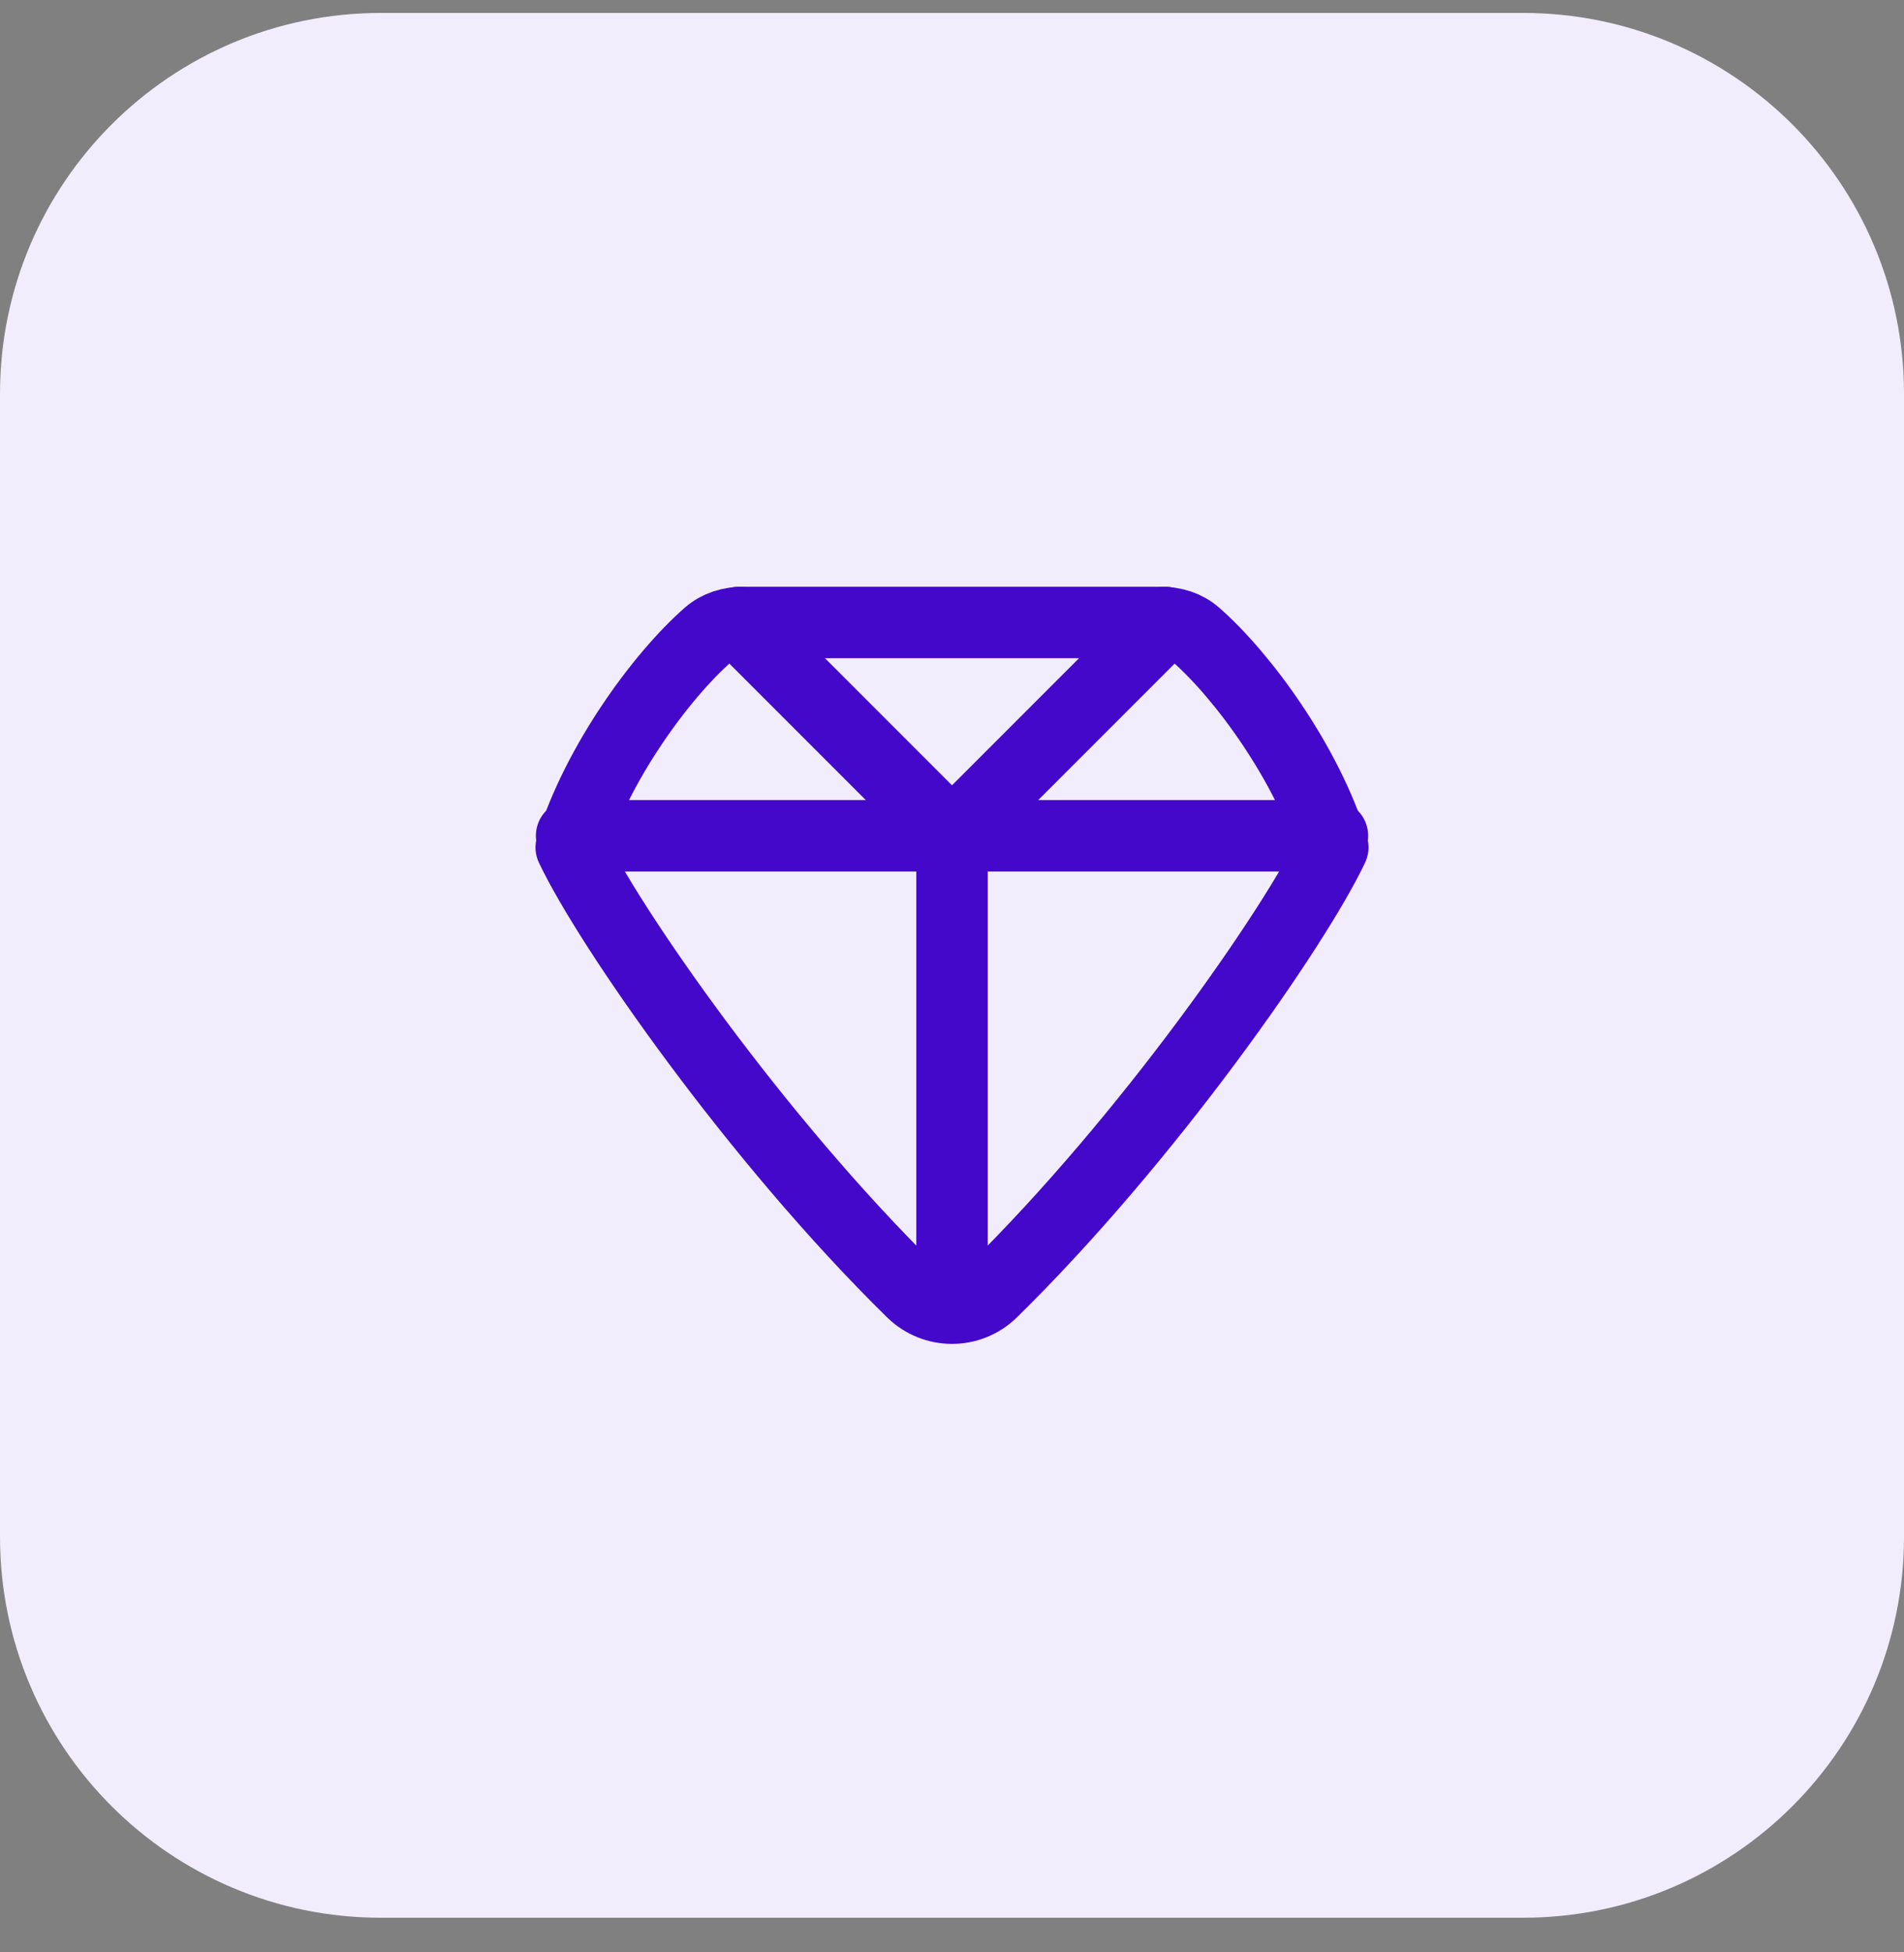
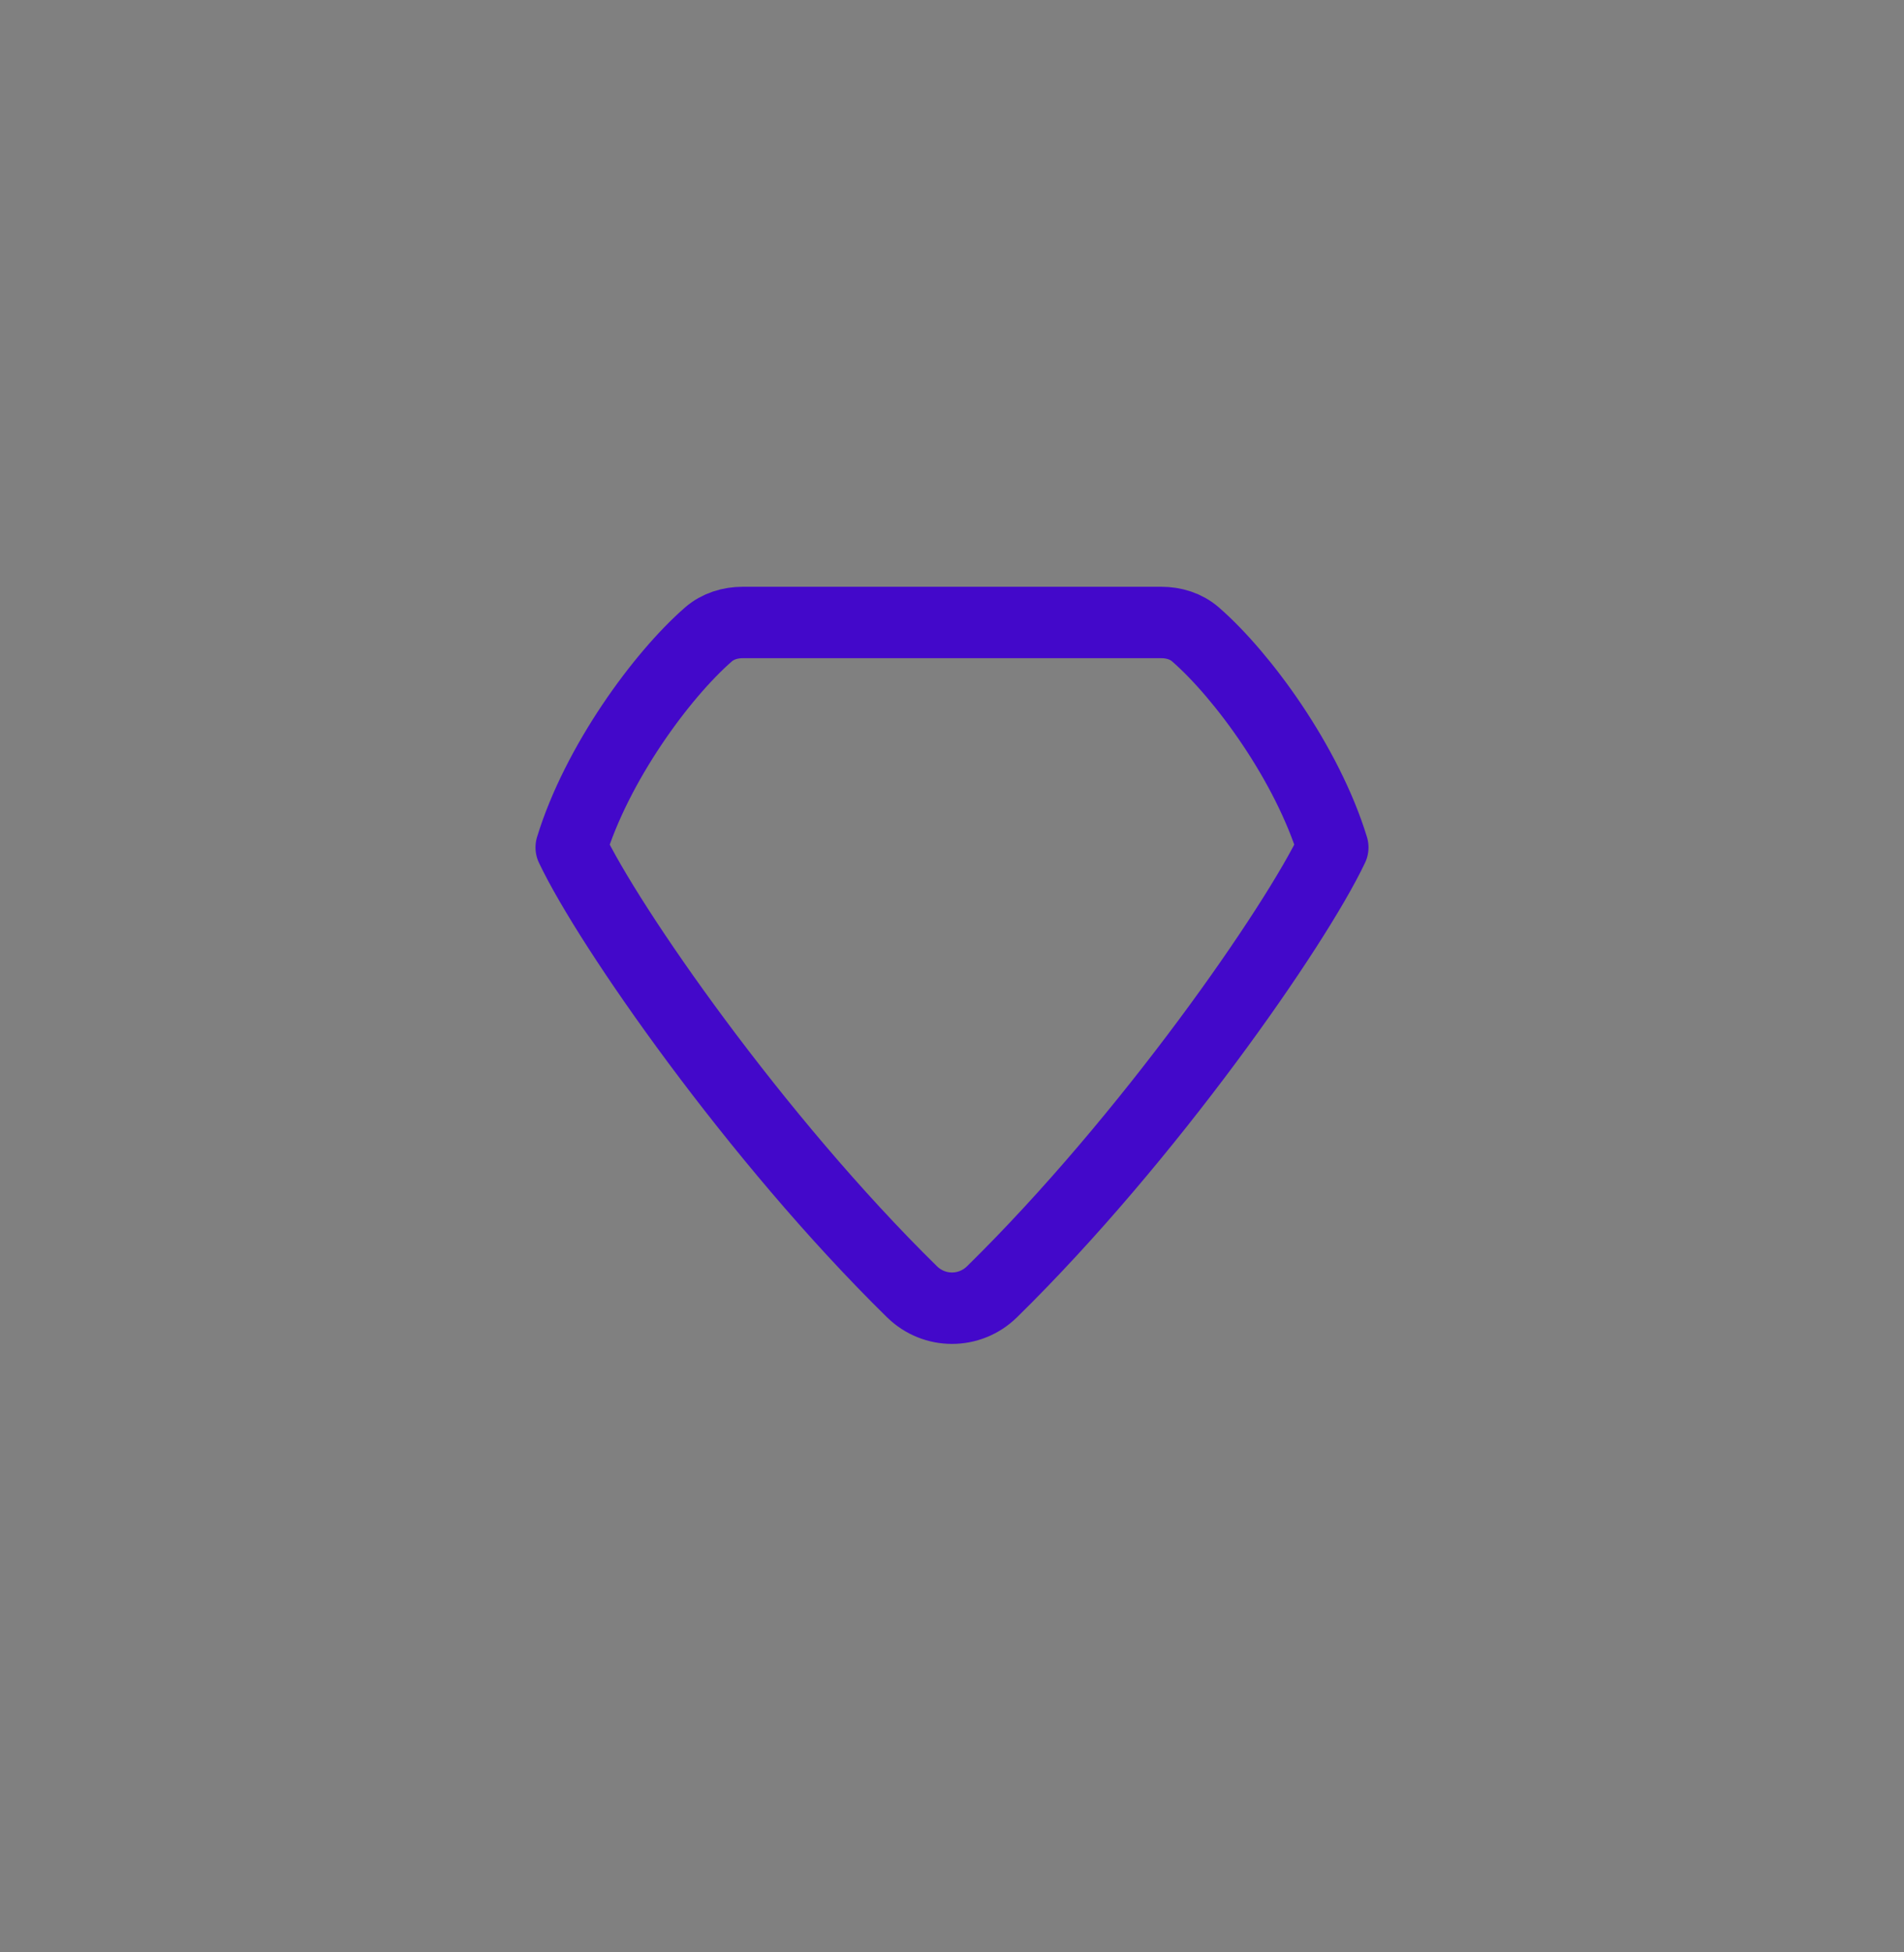
<svg xmlns="http://www.w3.org/2000/svg" width="40" height="41" viewBox="0 0 40 41" fill="none">
  <rect x="0" y="0" width="40" height="41" fill="#808080" stroke="none" />
-   <path d="M0 8.272C0 3.854 3.582 0.272 8 0.272H32C36.418 0.272 40 3.854 40 8.272V32.272C40 36.69 36.418 40.272 32 40.272H8C3.582 40.272 0 36.69 0 32.272V8.272Z" fill="#F2EDFD" />
-   <path d="M12.008 17.552H27.993" stroke="#4308CA" stroke-width="1.5" stroke-linecap="round" stroke-linejoin="round" />
-   <path d="M15.52 13.072L20 17.552L24.48 13.072" stroke="#4308CA" stroke-width="1.5" stroke-linecap="round" stroke-linejoin="round" />
-   <path d="M20 17.552V27.137" stroke="#4308CA" stroke-width="1.5" stroke-linecap="round" stroke-linejoin="round" />
-   <path d="M14.882 13.324C13.893 14.187 12.539 16.037 12 17.796C12.786 19.455 15.874 23.904 19.159 27.127C19.628 27.587 20.372 27.587 20.841 27.127C24.126 23.904 27.214 19.455 28 17.796C27.461 16.037 26.107 14.187 25.117 13.324C24.918 13.15 24.659 13.072 24.394 13.072H15.606C15.341 13.072 15.082 13.15 14.882 13.324Z" stroke="#4308CA" stroke-width="1.5" stroke-linecap="round" stroke-linejoin="round" />
+   <path d="M14.882 13.324C13.893 14.187 12.539 16.037 12 17.796C12.786 19.455 15.874 23.904 19.159 27.127C19.628 27.587 20.372 27.587 20.841 27.127C24.126 23.904 27.214 19.455 28 17.796C27.461 16.037 26.107 14.187 25.117 13.324C24.918 13.15 24.659 13.072 24.394 13.072H15.606C15.341 13.072 15.082 13.15 14.882 13.324" stroke="#4308CA" stroke-width="1.5" stroke-linecap="round" stroke-linejoin="round" />
</svg>